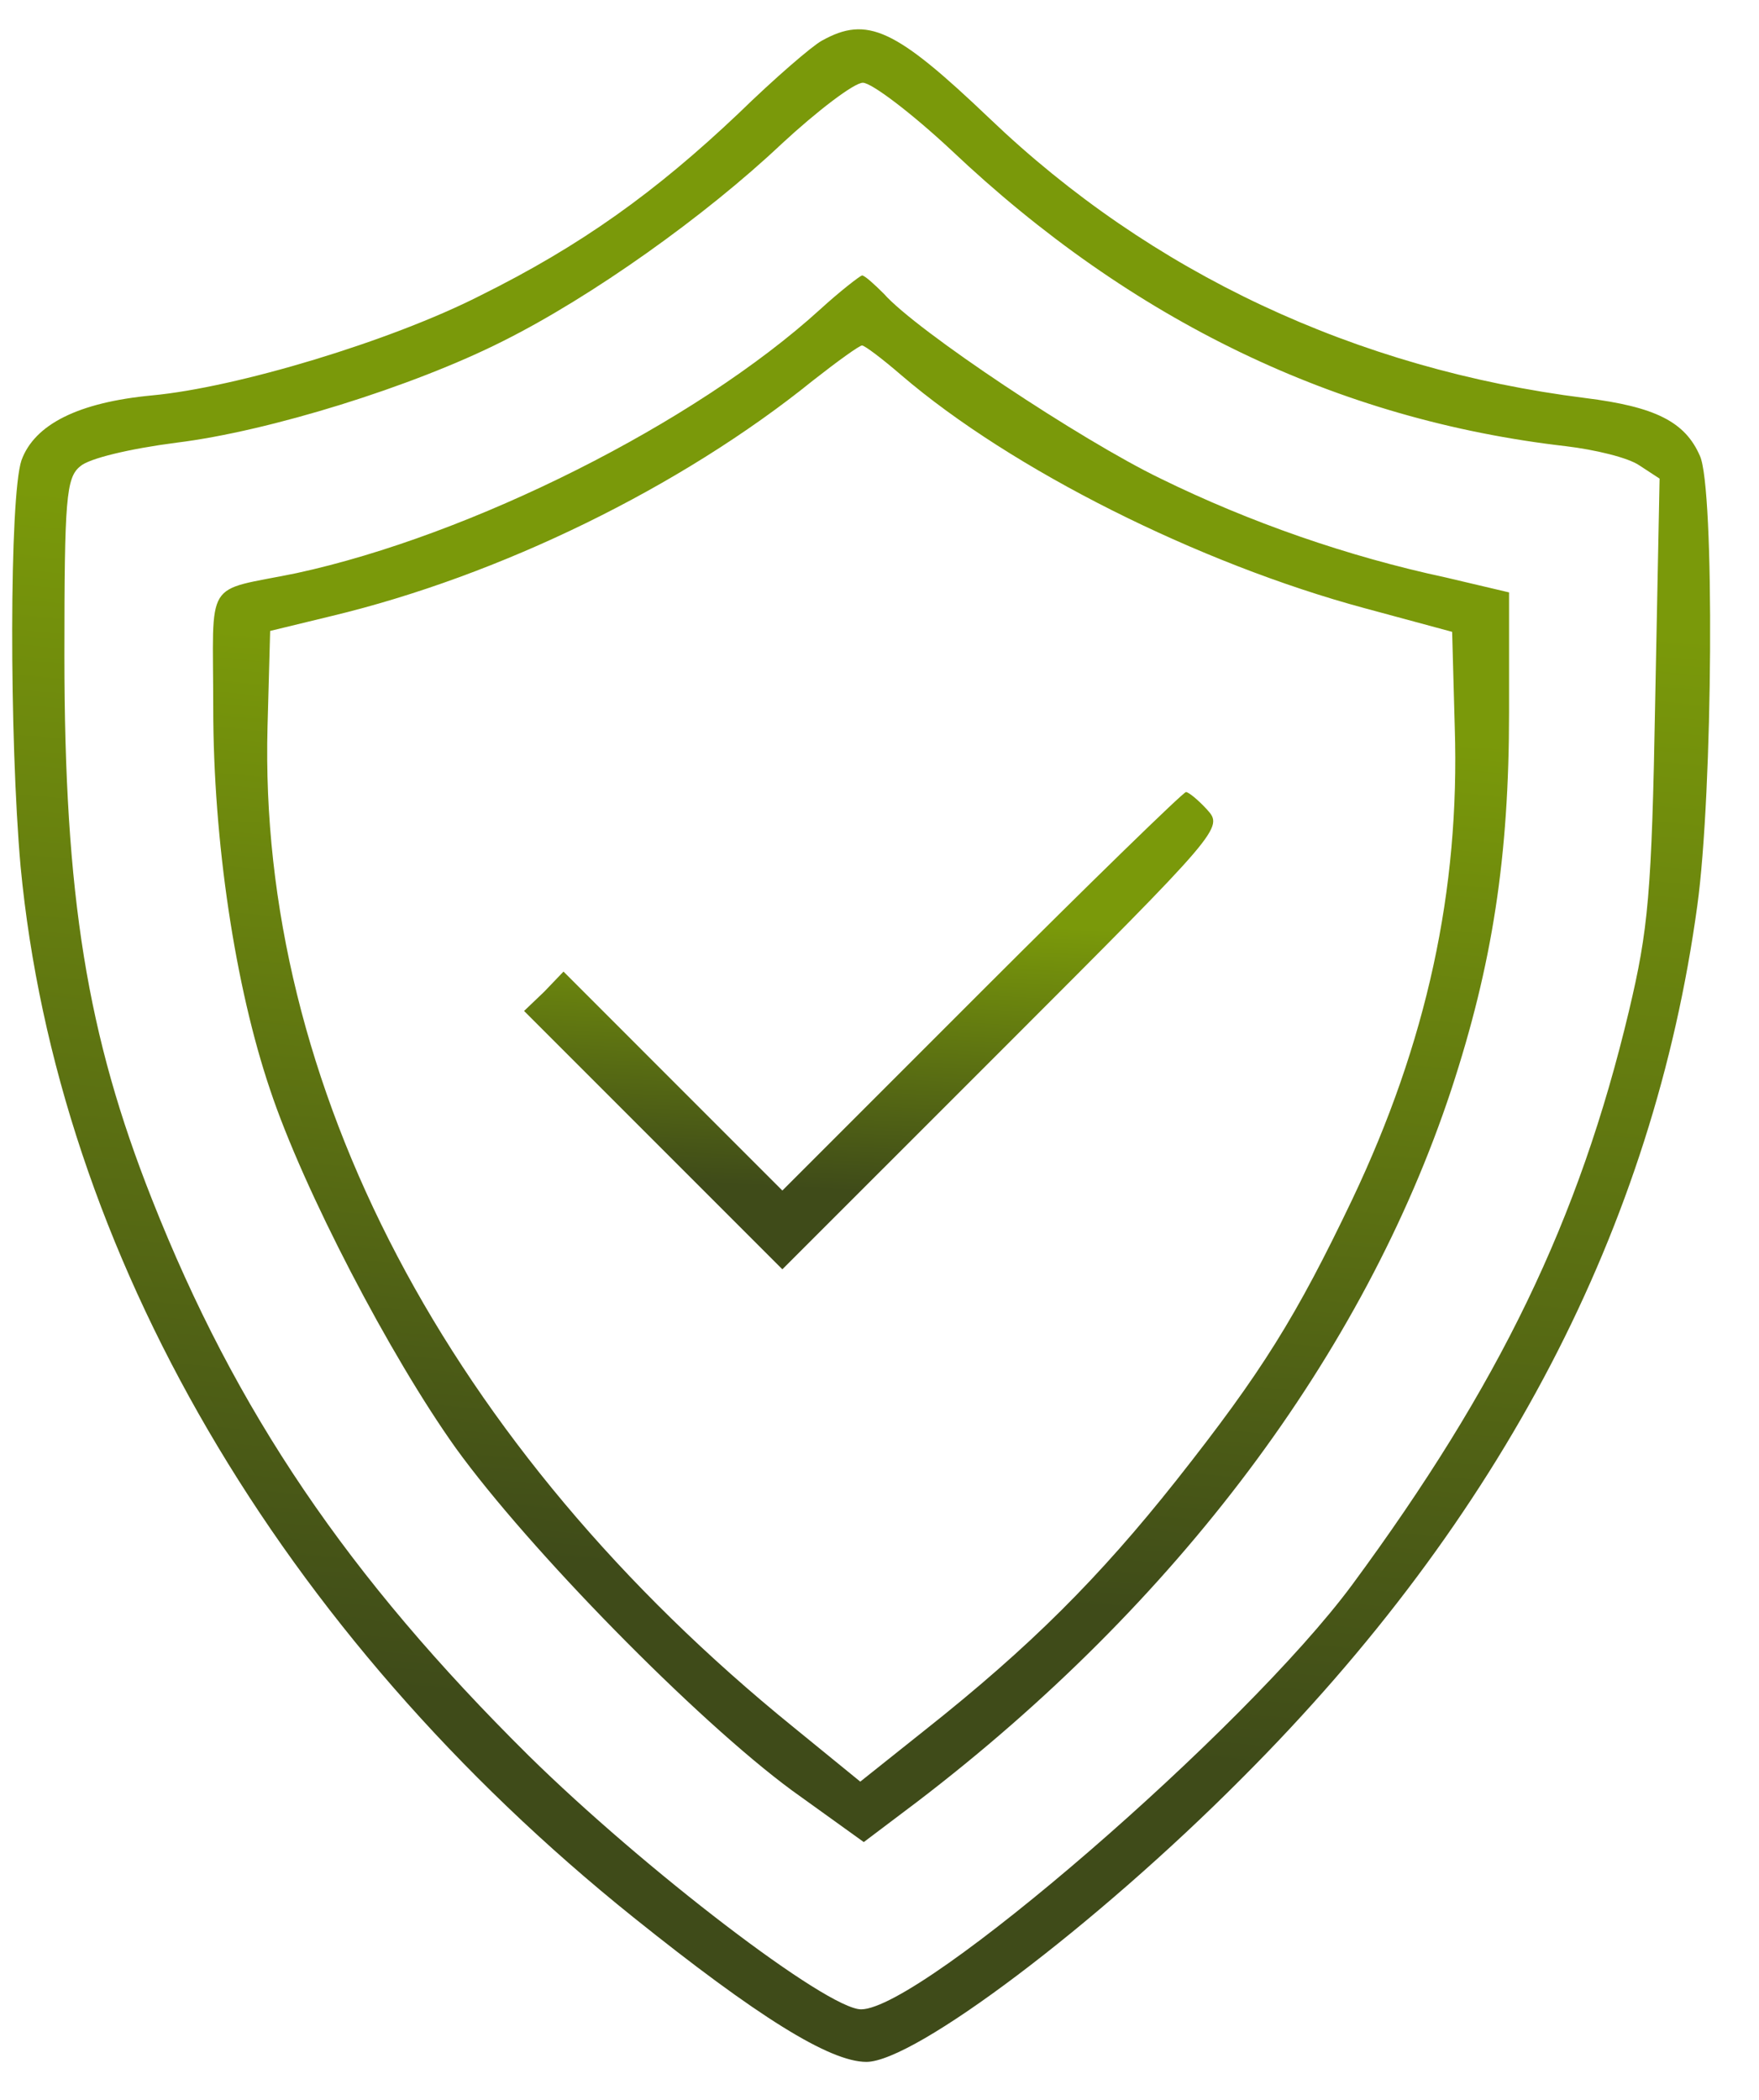
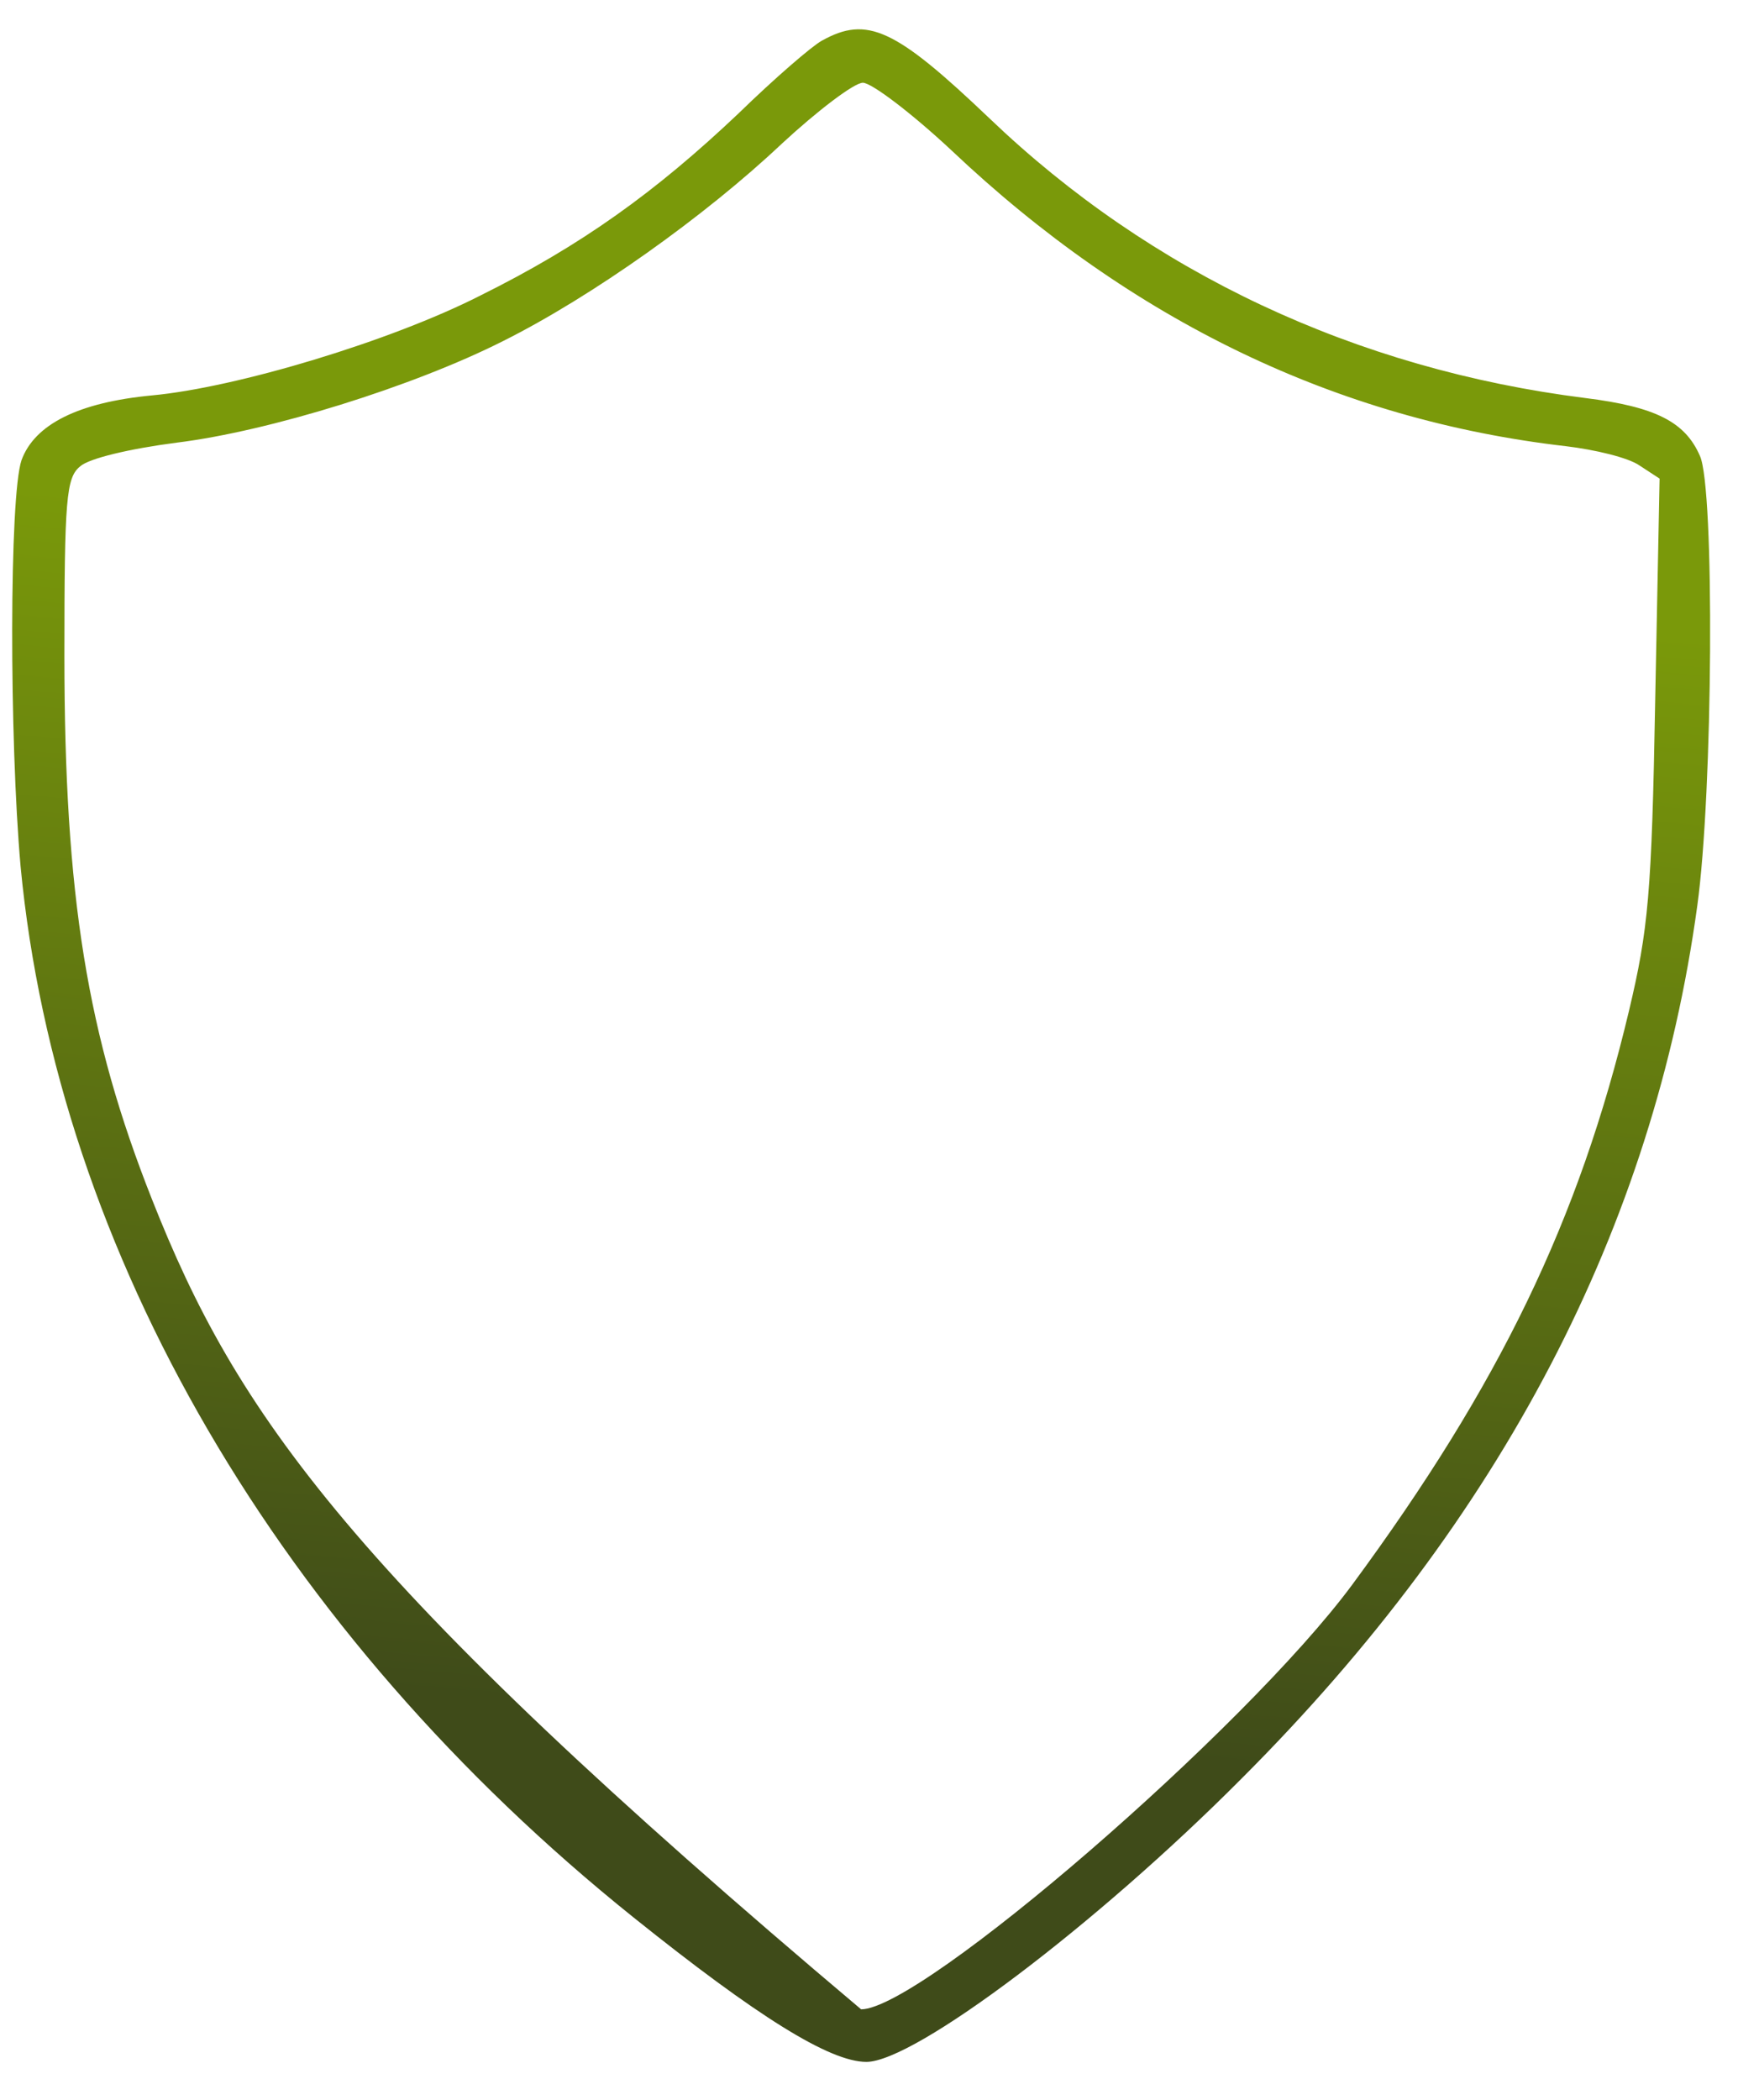
<svg xmlns="http://www.w3.org/2000/svg" width="31" height="37" viewBox="0 0 31 37" fill="none">
  <g id="Group">
-     <path id="Vector" d="M14.482 0.718C14.312 0.81 13.649 1.381 13.016 1.998C11.55 3.387 10.239 4.328 8.464 5.208C6.89 6.01 4.175 6.828 2.678 6.967C1.382 7.09 0.61 7.476 0.379 8.109C0.163 8.741 0.163 13.015 0.363 15.268C1.011 22.073 4.931 28.785 11.164 33.784C13.34 35.528 14.621 36.33 15.269 36.33C16.117 36.33 19.311 33.923 21.888 31.331C26.471 26.748 29.14 21.61 29.912 15.962C30.19 13.957 30.221 8.587 29.958 8.031C29.696 7.43 29.171 7.167 27.937 7.013C23.894 6.504 20.284 4.807 17.444 2.091C15.778 0.502 15.284 0.27 14.482 0.718ZM16.765 2.646C19.944 5.655 23.57 7.399 27.597 7.862C28.107 7.923 28.693 8.062 28.893 8.201L29.248 8.433L29.171 12.321C29.11 15.762 29.048 16.379 28.708 17.814C27.829 21.502 26.425 24.403 23.832 27.921C21.95 30.467 16.241 35.404 15.176 35.404C14.575 35.404 11.35 32.935 9.313 30.93C6.134 27.782 4.159 24.881 2.678 21.131C1.536 18.246 1.135 15.793 1.135 11.55C1.135 8.787 1.166 8.417 1.413 8.217C1.567 8.078 2.277 7.908 3.11 7.8C4.746 7.599 7.276 6.812 8.865 6.01C10.439 5.223 12.43 3.804 13.772 2.538C14.405 1.952 15.053 1.458 15.207 1.458C15.361 1.458 16.071 1.998 16.765 2.646Z" fill="url(#paint0_linear_6217_2208)" />
-     <path id="Vector_2" d="M14.451 5.454C12.245 7.46 8.295 9.435 5.224 10.099C3.573 10.438 3.758 10.145 3.758 12.475C3.758 14.82 4.144 17.382 4.761 19.203C5.347 20.962 6.875 23.893 8.032 25.514C9.313 27.288 12.26 30.297 13.957 31.547L15.223 32.457L16.164 31.747C20.731 28.26 24.033 23.863 25.576 19.203C26.301 16.996 26.595 15.098 26.595 12.552V10.438L25.484 10.176C23.756 9.806 22.027 9.204 20.453 8.432C19.049 7.754 16.148 5.825 15.578 5.177C15.408 5.007 15.238 4.853 15.192 4.853C15.146 4.868 14.806 5.13 14.451 5.454ZM15.886 6.612C17.83 8.278 21.132 9.929 24.049 10.716L25.592 11.133L25.638 12.815C25.73 15.685 25.144 18.369 23.833 21.131C22.845 23.199 22.243 24.171 20.731 26.084C19.373 27.797 18.154 29.016 16.303 30.482L15.161 31.392L13.988 30.436C7.893 25.498 4.545 19.11 4.715 12.799L4.761 11.117L5.841 10.855C8.804 10.145 11.998 8.587 14.328 6.704C14.76 6.365 15.146 6.087 15.192 6.087C15.238 6.087 15.547 6.319 15.886 6.612Z" fill="url(#paint1_linear_6217_2208)" />
-     <path id="Vector_3" d="M17.306 17.459L13.788 20.977L11.859 19.048L9.931 17.119L9.591 17.474L9.236 17.813L11.52 20.097L13.788 22.365L17.677 18.477C21.534 14.619 21.565 14.588 21.272 14.264C21.117 14.095 20.948 13.956 20.901 13.956C20.855 13.956 19.235 15.53 17.306 17.459Z" fill="url(#paint2_linear_6217_2208)" />
+     <path id="Vector" d="M14.482 0.718C14.312 0.81 13.649 1.381 13.016 1.998C11.55 3.387 10.239 4.328 8.464 5.208C6.89 6.01 4.175 6.828 2.678 6.967C1.382 7.09 0.61 7.476 0.379 8.109C0.163 8.741 0.163 13.015 0.363 15.268C1.011 22.073 4.931 28.785 11.164 33.784C13.34 35.528 14.621 36.33 15.269 36.33C16.117 36.33 19.311 33.923 21.888 31.331C26.471 26.748 29.14 21.61 29.912 15.962C30.19 13.957 30.221 8.587 29.958 8.031C29.696 7.43 29.171 7.167 27.937 7.013C23.894 6.504 20.284 4.807 17.444 2.091C15.778 0.502 15.284 0.27 14.482 0.718ZM16.765 2.646C19.944 5.655 23.57 7.399 27.597 7.862C28.107 7.923 28.693 8.062 28.893 8.201L29.248 8.433L29.171 12.321C29.11 15.762 29.048 16.379 28.708 17.814C27.829 21.502 26.425 24.403 23.832 27.921C21.95 30.467 16.241 35.404 15.176 35.404C6.134 27.782 4.159 24.881 2.678 21.131C1.536 18.246 1.135 15.793 1.135 11.55C1.135 8.787 1.166 8.417 1.413 8.217C1.567 8.078 2.277 7.908 3.11 7.8C4.746 7.599 7.276 6.812 8.865 6.01C10.439 5.223 12.43 3.804 13.772 2.538C14.405 1.952 15.053 1.458 15.207 1.458C15.361 1.458 16.071 1.998 16.765 2.646Z" fill="url(#paint0_linear_6217_2208)" />
  </g>
  <defs>
    <linearGradient id="paint0_linear_6217_2208" x1="4.672" y1="6.128" x2="2.589" y2="29.399" gradientUnits="userSpaceOnUse">
      <stop offset="0.121" stop-color="#7A990A" />
      <stop offset="1" stop-color="#3F4B19" />
    </linearGradient>
    <linearGradient id="paint1_linear_6217_2208" x1="7.154" y1="9.178" x2="5.533" y2="27.112" gradientUnits="userSpaceOnUse">
      <stop offset="0.121" stop-color="#7A990A" />
      <stop offset="1" stop-color="#3F4B19" />
    </linearGradient>
    <linearGradient id="paint2_linear_6217_2208" x1="11.045" y1="15.274" x2="10.761" y2="20.767" gradientUnits="userSpaceOnUse">
      <stop offset="0.121" stop-color="#7A990A" />
      <stop offset="1" stop-color="#3F4B19" />
    </linearGradient>
  </defs>
</svg>